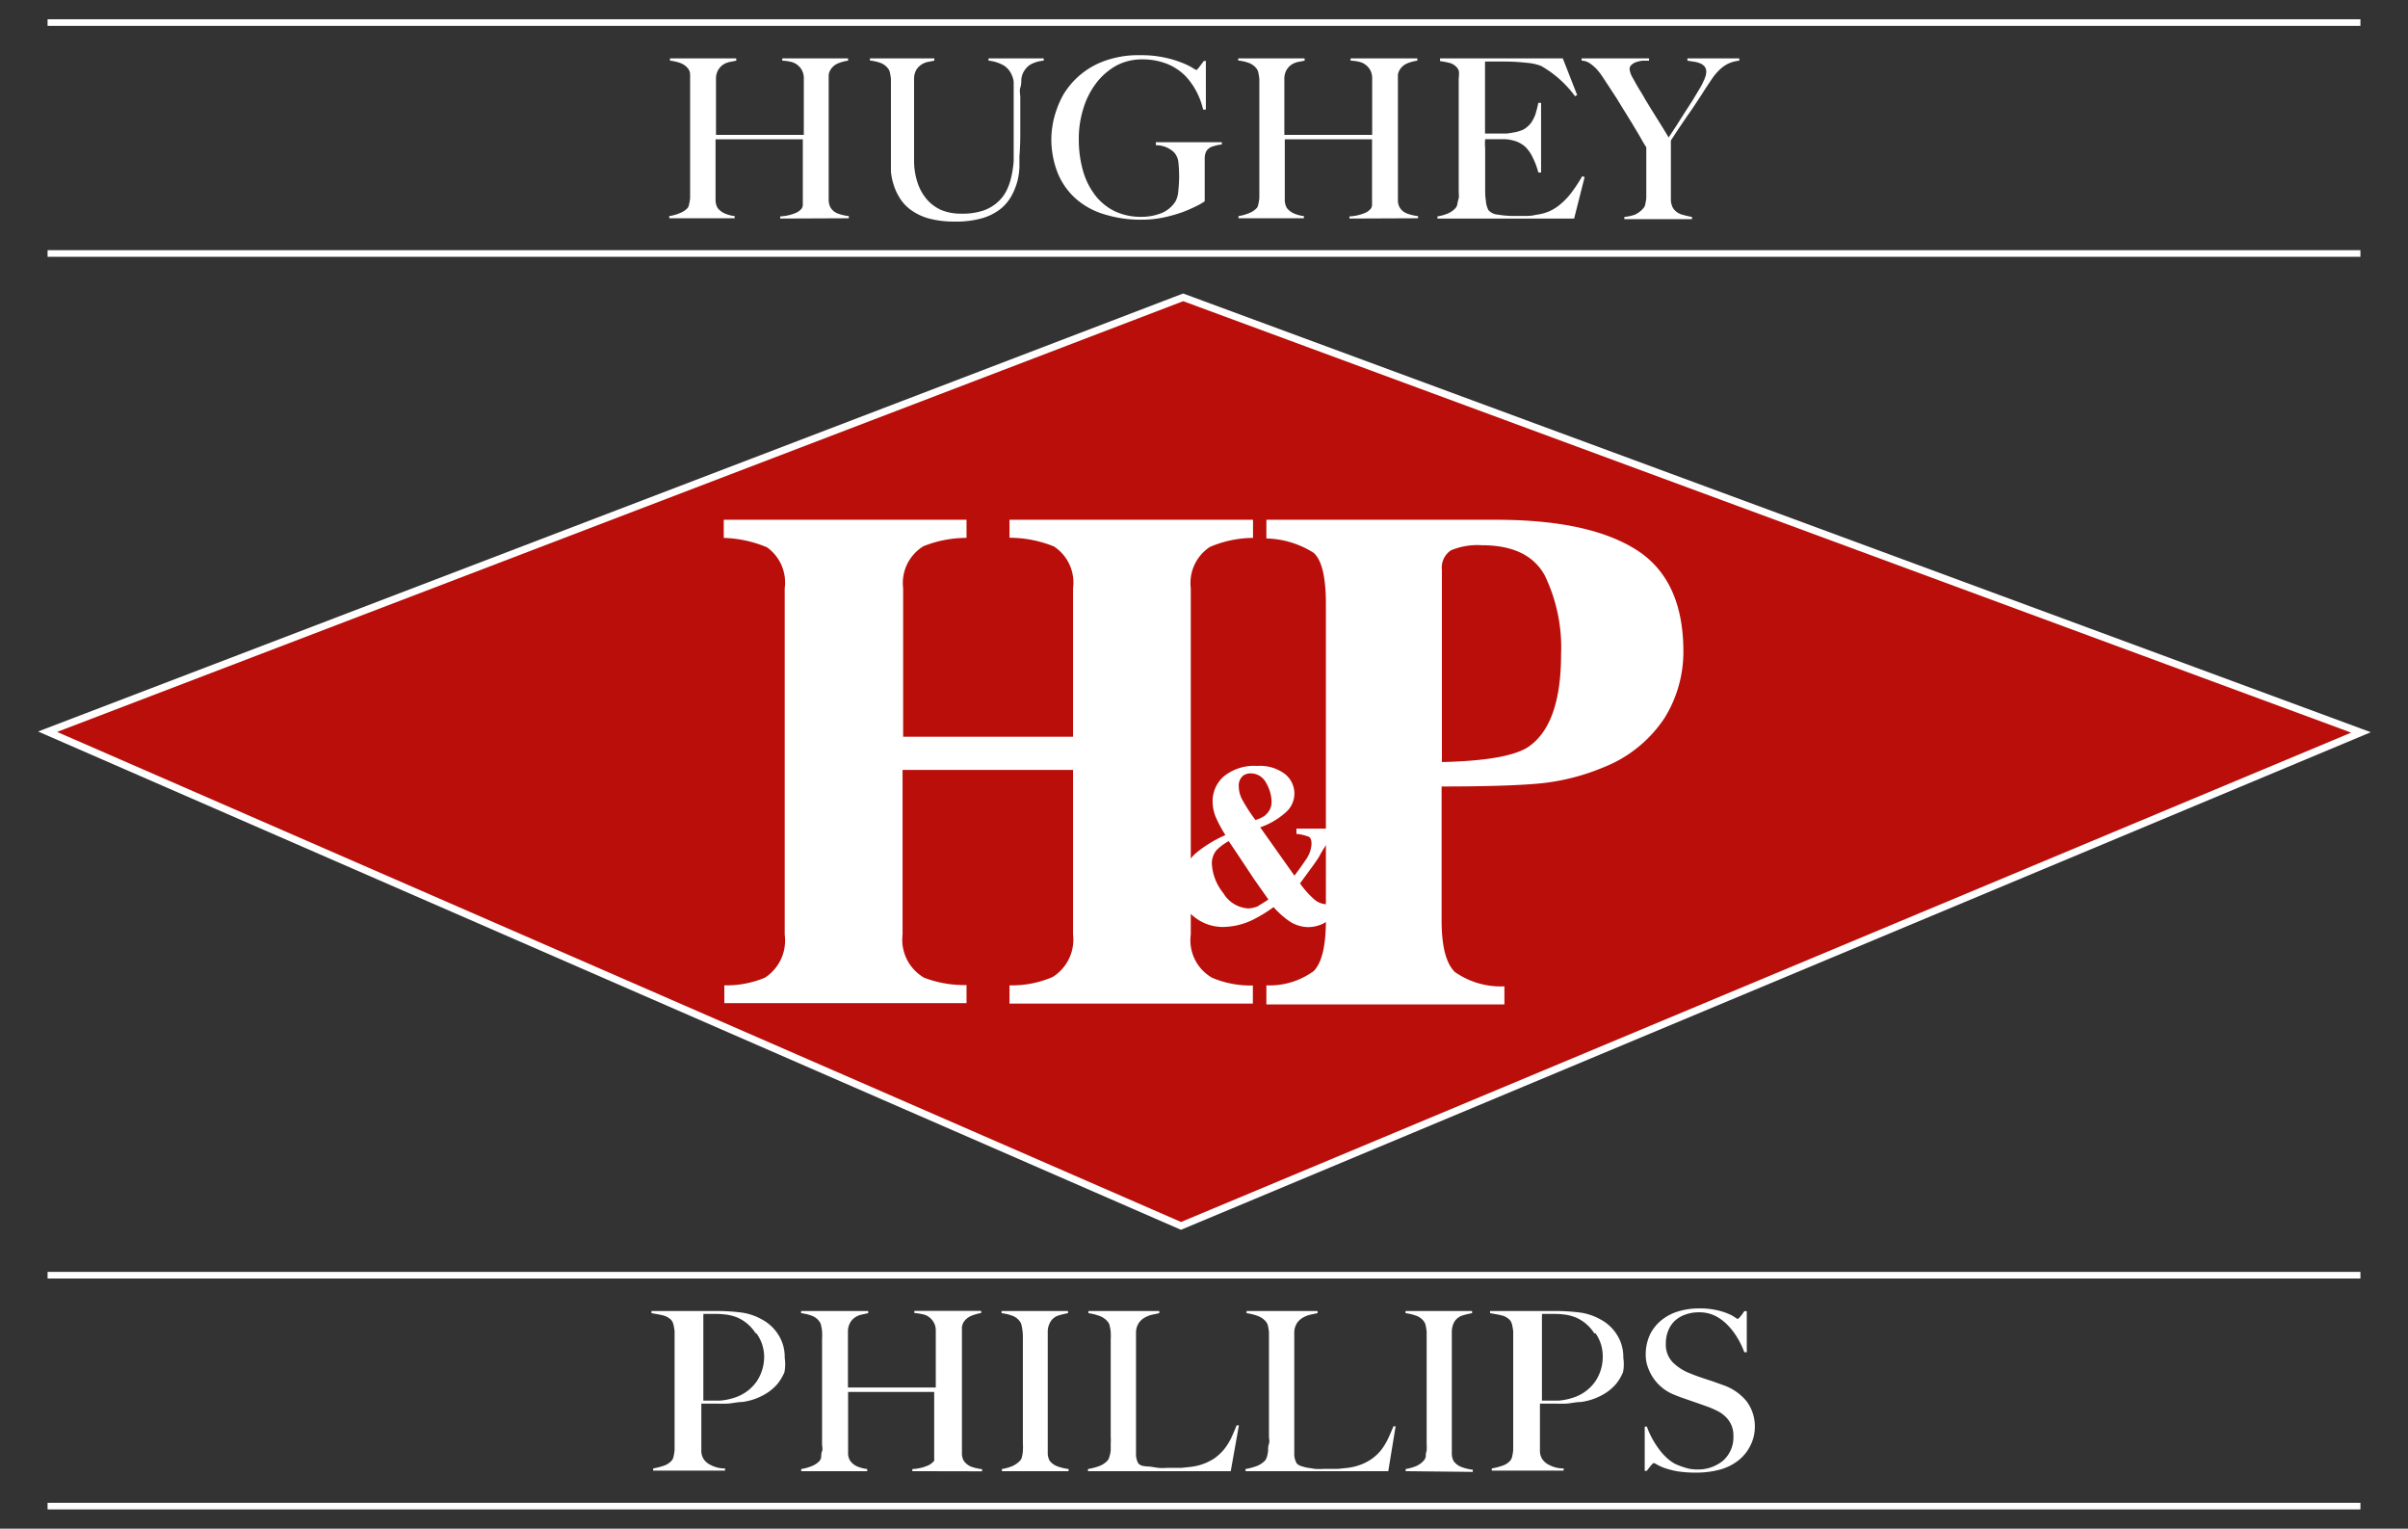
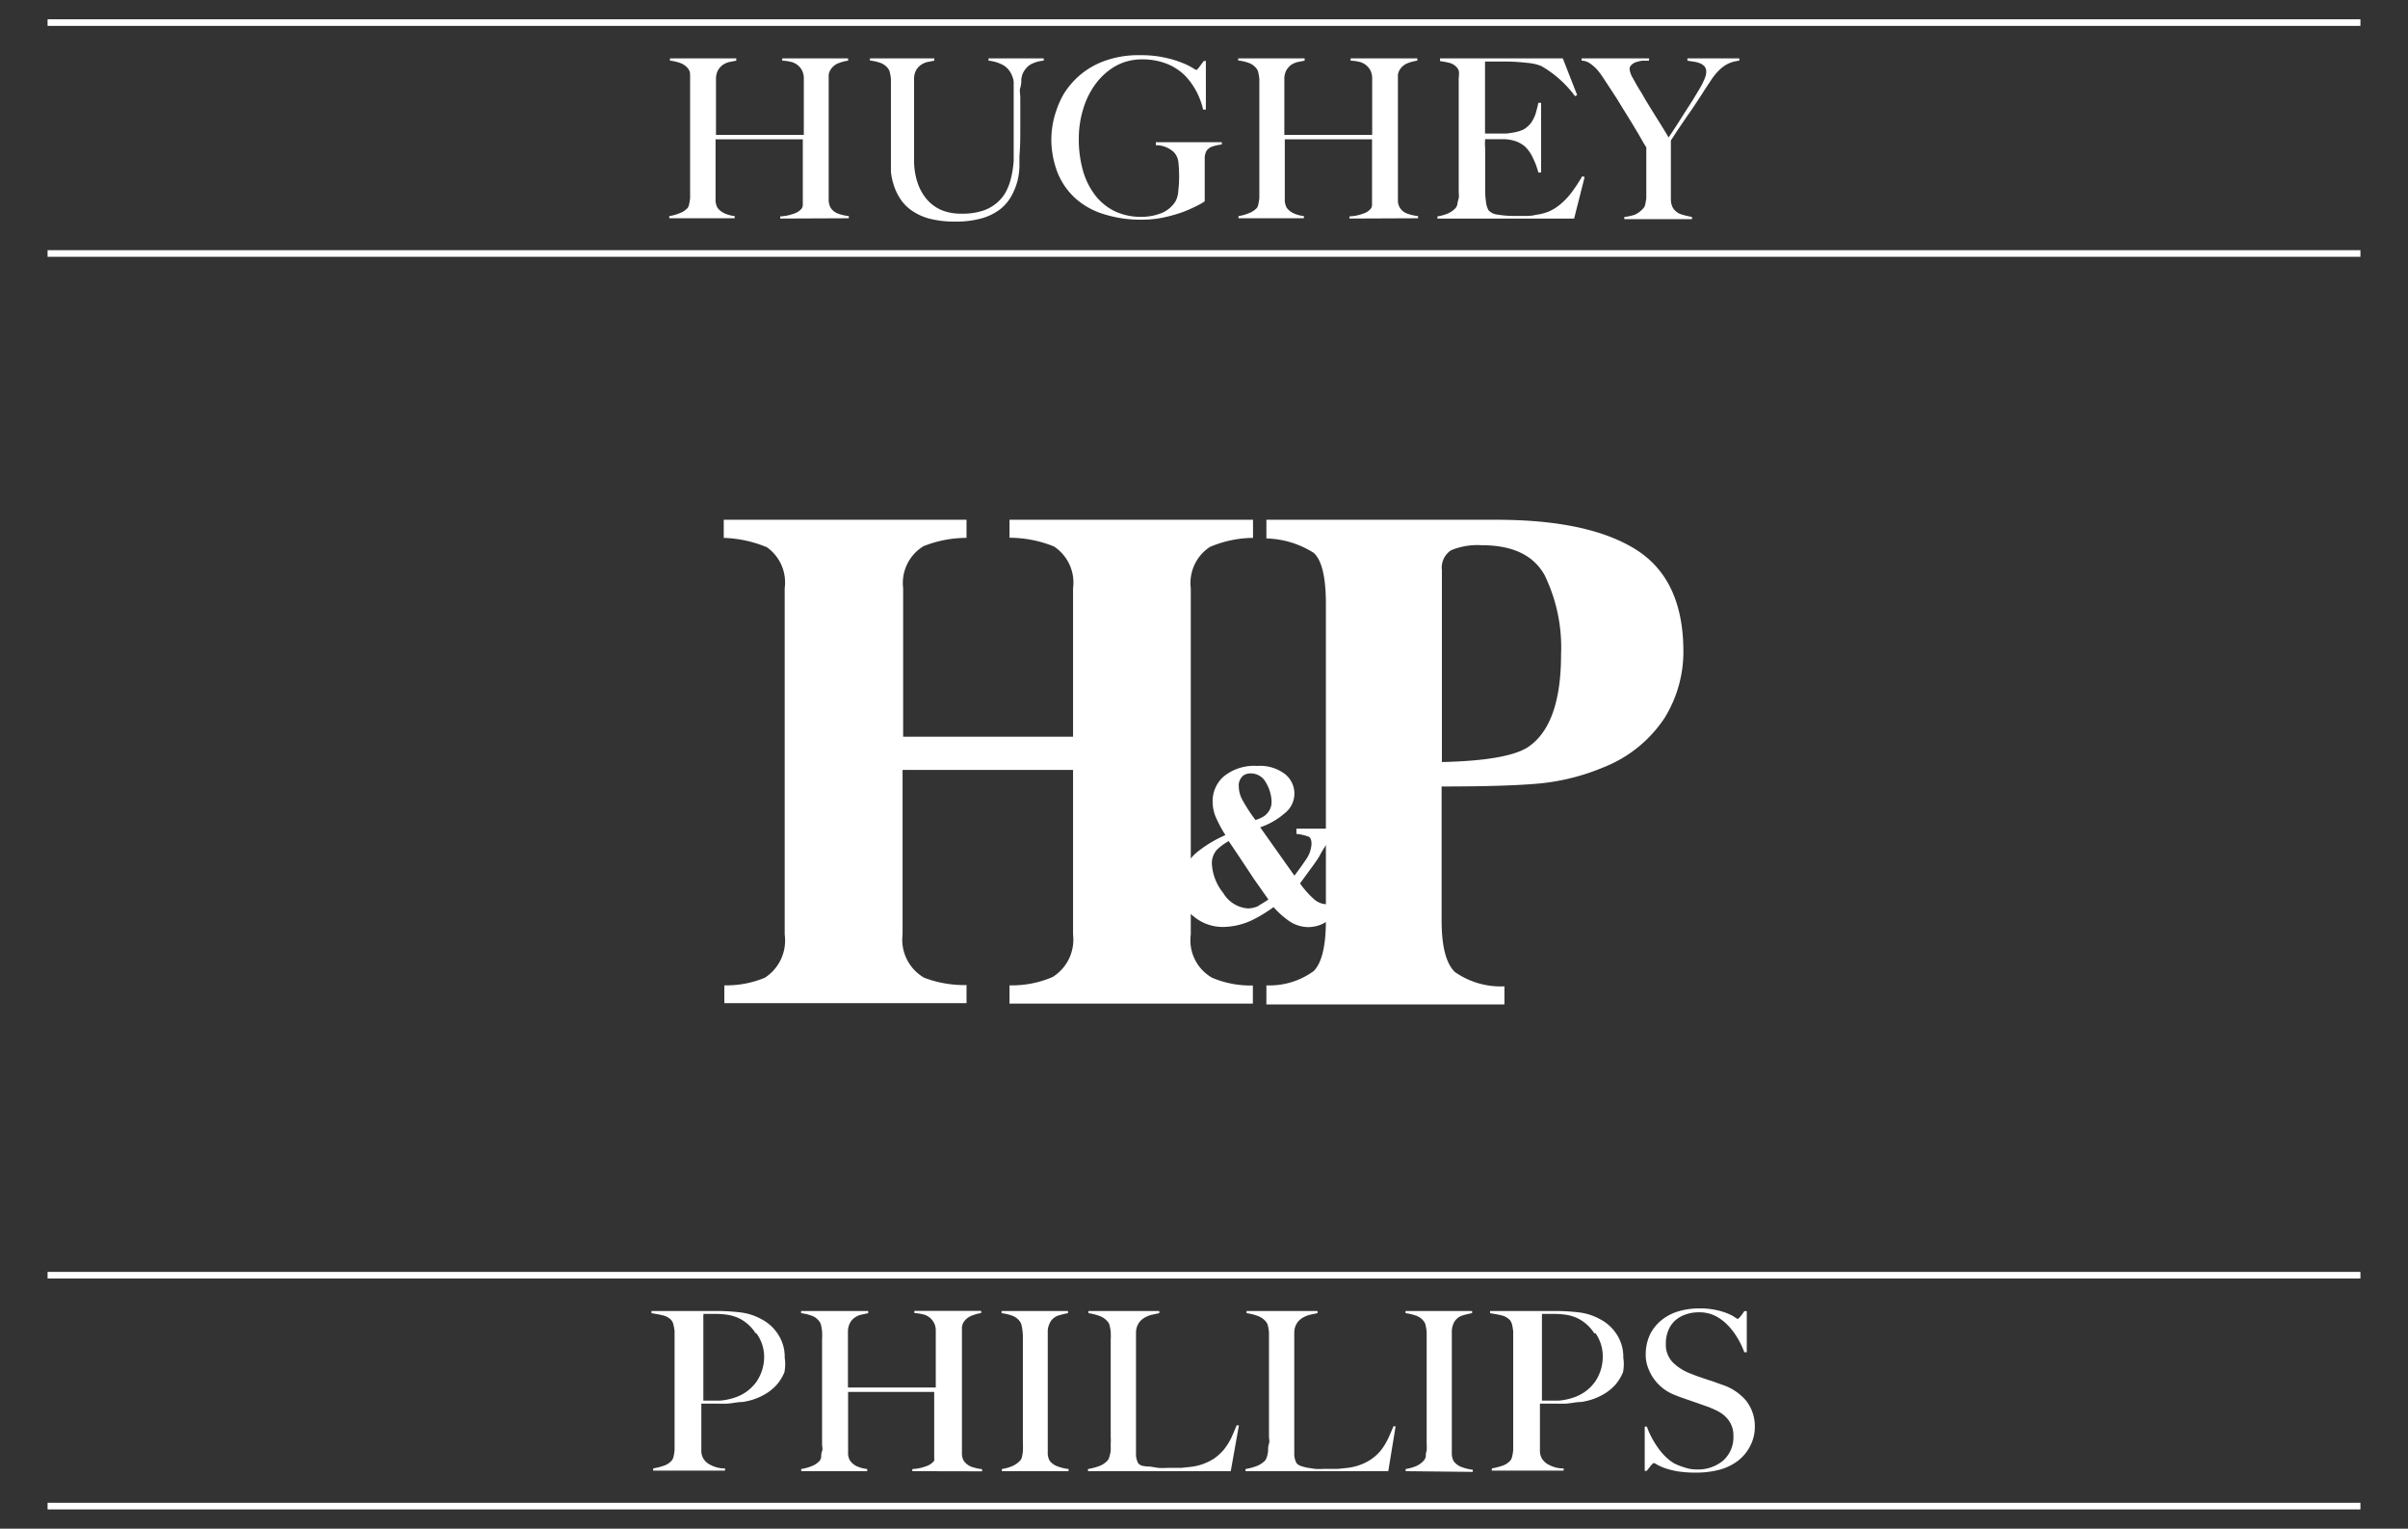
<svg xmlns="http://www.w3.org/2000/svg" id="H_P_Corporate_Logo_Image" data-name="H&amp;P Corporate Logo Image" viewBox="0 0 167.52 106.32">
  <rect x="0" y="0" width="167.52" height="106.32" fill="#333333" stroke="none" />
  <defs>
    <style>.cls-1{fill:#b90e0a;stroke:#fff;stroke-miterlimit:10;stroke-width:0.5px;}.cls-2{fill:#fff;}</style>
  </defs>
-   <path class="cls-1" d="M3.31,50.89l79-30.21,81.94,30.26L82.16,85.26Z" />
  <rect class="cls-2" x="3.31" y="1.34" width="160.9" height="0.46" />
  <rect class="cls-2" x="3.31" y="17.4" width="160.9" height="0.46" />
  <path class="cls-2" d="M54.28,15.2v-.15a3.1,3.1,0,0,0,1-.21,1.08,1.08,0,0,0,.51-.36.85.85,0,0,0,.06-.19q0-.13,0-.33l0-.38v-.39c0-.34,0-.69,0-1V9.69H49.78V13c0,.3,0,.59,0,.87a1.15,1.15,0,0,0,.14.59,1.29,1.29,0,0,0,.53.4,2.47,2.47,0,0,0,.66.17v.15H46.56v-.15a3.13,3.13,0,0,0,.74-.21,1.41,1.41,0,0,0,.54-.36.64.64,0,0,0,.1-.26,3.86,3.86,0,0,0,.07-.41c0-.16,0-.32,0-.5s0-.36,0-.52,0-.34,0-.59,0-.52,0-.81,0-.6,0-.91V6c0-.19,0-.36,0-.52A4.3,4.3,0,0,0,48,5.06a.7.7,0,0,0-.14-.3,1.21,1.21,0,0,0-.54-.38,3,3,0,0,0-.71-.16V4.06h4.61v.16l-.47.09a1.49,1.49,0,0,0-.45.19,1.22,1.22,0,0,0-.34.37,1.24,1.24,0,0,0-.15.58c0,.36,0,.75,0,1.17s0,.82,0,1.2V9.38h6.11V6.89c0-.27,0-.57,0-.91l0-.61a1.23,1.23,0,0,0-.15-.52,1.19,1.19,0,0,0-.64-.52,2.84,2.84,0,0,0-.71-.11V4.06H59v.16a2.74,2.74,0,0,0-.73.2,1.11,1.11,0,0,0-.52.48.87.87,0,0,0-.1.3c0,.13,0,.27,0,.43s0,.32,0,.49v5.06c0,.29,0,.59,0,.9s0,.65,0,1,0,.57,0,.83a1.17,1.17,0,0,0,.12.51,1,1,0,0,0,.54.44,3.34,3.34,0,0,0,.74.17v.15Z" />
  <path class="cls-2" d="M71.65,4.51a1.47,1.47,0,0,0-.52.66,1.64,1.64,0,0,0-.08.36c0,.17,0,.36-.07.57s0,.45,0,.69,0,.48,0,.72c0,.44,0,.94,0,1.49s0,1.16-.06,1.85c0,.2,0,.45,0,.75a4.85,4.85,0,0,1-.14,1,4.64,4.64,0,0,1-.4,1,3.11,3.11,0,0,1-.76.92,3.79,3.79,0,0,1-1.27.65,6.54,6.54,0,0,1-1.91.24,6.8,6.8,0,0,1-1.88-.23,3.91,3.91,0,0,1-1.26-.63,2.94,2.94,0,0,1-.76-.87,3.73,3.73,0,0,1-.4-.93,4,4,0,0,1-.16-.83c0-.25,0-.44,0-.57V10.17c0-.46,0-1,0-1.54V6c0-.19,0-.36,0-.52a4.3,4.3,0,0,0-.07-.43.7.7,0,0,0-.14-.3,1.18,1.18,0,0,0-.53-.38,3.16,3.16,0,0,0-.72-.16V4.06H65v.16l-.47.09a1.34,1.34,0,0,0-.44.19,1.13,1.13,0,0,0-.35.37,1.24,1.24,0,0,0-.15.58c0,.27,0,.51,0,.72s0,.4,0,.6V9.85c0,.24,0,.46,0,.69v.7a4.89,4.89,0,0,0,.25,1.49,3.48,3.48,0,0,0,.65,1.15,2.89,2.89,0,0,0,1,.73,3.54,3.54,0,0,0,1.38.25,4.59,4.59,0,0,0,1.49-.2,2.91,2.91,0,0,0,1-.56,2.71,2.71,0,0,0,.65-.82,4.16,4.16,0,0,0,.35-1,7.67,7.67,0,0,0,.16-1.07q0-.56,0-1.08V6.88c0-.22,0-.43,0-.62s0-.38,0-.55a1.29,1.29,0,0,0-.1-.41,1.49,1.49,0,0,0-.53-.71,2.58,2.58,0,0,0-1.12-.37V4.06h3.84v.16A2.22,2.22,0,0,0,71.65,4.51Z" />
  <path class="cls-2" d="M84.38,10.18a.78.78,0,0,0-.45.32,1.1,1.1,0,0,0-.12.52c0,.24,0,.48,0,.72V14a4.1,4.1,0,0,1-.53.31,11.26,11.26,0,0,1-1,.44,10.89,10.89,0,0,1-1.35.38,7.53,7.53,0,0,1-1.49.15,8.52,8.52,0,0,1-2.63-.38,5.23,5.23,0,0,1-2-1.11A4.83,4.83,0,0,1,73.57,12a6.41,6.41,0,0,1-.43-2.37,6.1,6.1,0,0,1,.08-.89,5.69,5.69,0,0,1,.27-1.06A6.1,6.1,0,0,1,74,6.54a5.61,5.61,0,0,1,.88-1.09,5.52,5.52,0,0,1,1.82-1.16,6.9,6.9,0,0,1,2.64-.45A7.38,7.38,0,0,1,81,4a7.18,7.18,0,0,1,1.19.35,5,5,0,0,1,.76.36,1.27,1.27,0,0,0,.29.16s.08-.06.17-.18.21-.28.34-.45h.14V7.62h-.19A5.31,5.31,0,0,0,83.2,6.3a4.94,4.94,0,0,0-.72-1,3.77,3.77,0,0,0-1.27-.85,4.61,4.61,0,0,0-1.74-.32,3.77,3.77,0,0,0-1.84.45,4.54,4.54,0,0,0-1.39,1.23,5.59,5.59,0,0,0-.88,1.76,6.93,6.93,0,0,0-.31,2.1,8,8,0,0,0,.29,2.2,5.08,5.08,0,0,0,.85,1.71,3.83,3.83,0,0,0,1.36,1.11,4.19,4.19,0,0,0,1.85.39,3.72,3.72,0,0,0,1.38-.25,2.07,2.07,0,0,0,1-.83,1.71,1.71,0,0,0,.19-.71,9,9,0,0,0,.06-1,9.55,9.55,0,0,0-.05-1,1.2,1.2,0,0,0-.32-.71,1.82,1.82,0,0,0-1.25-.48V9.89H85v.16A2.85,2.85,0,0,0,84.38,10.18Z" />
  <path class="cls-2" d="M93.88,15.2v-.15a3.1,3.1,0,0,0,1-.21,1.08,1.08,0,0,0,.51-.36.85.85,0,0,0,.06-.19q0-.13,0-.33l0-.38v-.39c0-.34,0-.69,0-1V9.69H89.38V13c0,.3,0,.59,0,.87a1.15,1.15,0,0,0,.14.59,1.29,1.29,0,0,0,.53.4,2.47,2.47,0,0,0,.66.17v.15H86.16v-.15a3.13,3.13,0,0,0,.74-.21,1.41,1.41,0,0,0,.54-.36.64.64,0,0,0,.1-.26,3.86,3.86,0,0,0,.07-.41c0-.16,0-.32,0-.5s0-.36,0-.52,0-.34,0-.59,0-.52,0-.81,0-.6,0-.91V6c0-.19,0-.36,0-.52a4.3,4.3,0,0,0-.07-.43.7.7,0,0,0-.14-.3,1.21,1.21,0,0,0-.54-.38,2.94,2.94,0,0,0-.72-.16V4.06h4.62v.16l-.47.09a1.49,1.49,0,0,0-.45.19,1.22,1.22,0,0,0-.34.37,1.24,1.24,0,0,0-.15.58q0,.54,0,1.17V9.38h6.11V6.89c0-.27,0-.57,0-.91l0-.61a1.23,1.23,0,0,0-.15-.52,1.19,1.19,0,0,0-.64-.52,2.84,2.84,0,0,0-.71-.11V4.06H98.6v.16a2.74,2.74,0,0,0-.73.2,1.11,1.11,0,0,0-.52.48.87.87,0,0,0-.1.3c0,.13,0,.27,0,.43s0,.32,0,.49v5.06c0,.29,0,.59,0,.9s0,.65,0,1,0,.57,0,.83a1,1,0,0,0,.12.51,1,1,0,0,0,.54.44,3.34,3.34,0,0,0,.74.17v.15Z" />
  <path class="cls-2" d="M109.51,15.2H100v-.15a3.17,3.17,0,0,0,.72-.2,1.57,1.57,0,0,0,.55-.39.68.68,0,0,0,.12-.27c0-.12.06-.26.09-.41s0-.32,0-.49,0-.34,0-.5V12.2c0-.25,0-.52,0-.81s0-.6,0-.91V6.57c0-.19,0-.38,0-.58s0-.38,0-.55A2.86,2.86,0,0,0,101.5,5a.6.6,0,0,0-.15-.31,1,1,0,0,0-.49-.31,5.53,5.53,0,0,0-.68-.13V4.06h8.54l1,2.55-.15.08a7.59,7.59,0,0,0-2.35-2.1,3.4,3.4,0,0,0-1-.22,14,14,0,0,0-1.73-.09l-.68,0-.5,0c0,.17,0,.51,0,1s0,1.11,0,1.79v1c0,.27,0,.49,0,.66s0,.3,0,.39v.17h.84l.61,0a4.29,4.29,0,0,0,.5-.07A2.64,2.64,0,0,0,106,9a1.87,1.87,0,0,0,.51-.45,2.69,2.69,0,0,0,.31-.61c.07-.24.14-.5.2-.79h.19V12h-.19a5.05,5.05,0,0,0-.37-1,2.58,2.58,0,0,0-.54-.79,2,2,0,0,0-.59-.36,2.83,2.83,0,0,0-.82-.17l-.38,0h-1a3.53,3.53,0,0,0,0,.64v1.85c0,.17,0,.33,0,.48s0,.27,0,.37c0,.33,0,.65.05.94a1.64,1.64,0,0,0,.18.66,1,1,0,0,0,.67.31,6.76,6.76,0,0,0,1.14.09H106c.27,0,.56,0,.85-.08a3.36,3.36,0,0,0,.92-.24,3.17,3.17,0,0,0,.8-.51,4.75,4.75,0,0,0,.75-.79,10.75,10.75,0,0,0,.75-1.14l.17.05Z" />
  <path class="cls-2" d="M120.22,4.43a2.54,2.54,0,0,0-.57.4,4.25,4.25,0,0,0-.51.59l-.52.78c-.12.19-.29.46-.51.79s-.45.69-.68,1l-.68,1-.51.78V13c0,.3,0,.59,0,.87a1.23,1.23,0,0,0,.15.6,1.08,1.08,0,0,0,.61.45,6.62,6.62,0,0,0,.71.17v.15H113v-.15a3.41,3.41,0,0,0,.71-.15,1.63,1.63,0,0,0,.64-.49.49.49,0,0,0,.11-.26,3.66,3.66,0,0,0,.07-.42c0-.15,0-.32,0-.49v-.51c0-.29,0-.64,0-1V10.25l-.18-.29L114,9.35l-.49-.82c-.19-.3-.36-.59-.54-.87l-.49-.8-.39-.6-.54-.82a5.07,5.07,0,0,0-.48-.64,2.88,2.88,0,0,0-.49-.41,1,1,0,0,0-.55-.17V4.06h4.69v.16l-.46,0a2.84,2.84,0,0,0-.44.1.91.91,0,0,0-.32.19.39.39,0,0,0-.13.32,1.56,1.56,0,0,0,.23.61c.15.27.3.55.47.82s.25.41.4.68l.51.83.57.91c.19.31.37.6.53.88.14-.2.3-.45.5-.75l.59-.93.58-.9.41-.68.17-.29a3.59,3.59,0,0,0,.17-.34,2.39,2.39,0,0,0,.15-.37A1.06,1.06,0,0,0,118.7,5a.56.56,0,0,0-.12-.38.83.83,0,0,0-.32-.22,1.85,1.85,0,0,0-.42-.11l-.45-.07V4.06H121v.16A2.49,2.49,0,0,0,120.22,4.43Z" />
  <rect class="cls-2" x="3.31" y="88.46" width="160.9" height="0.46" />
  <rect class="cls-2" x="3.31" y="104.52" width="160.9" height="0.46" />
  <path class="cls-2" d="M54.57,95.44a3.36,3.36,0,0,1-.49.82,3.41,3.41,0,0,1-.7.61,4.25,4.25,0,0,1-1.75.64c-.33,0-.67.09-1,.11s-.66,0-1,0h-.84v1.46c0,.17,0,.34,0,.49s0,.31,0,.48c0,.33,0,.62,0,.85a1.06,1.06,0,0,0,.17.59,1.18,1.18,0,0,0,.48.4,2.11,2.11,0,0,0,1,.24v.15h-5v-.15a4.73,4.73,0,0,0,.74-.19,1.25,1.25,0,0,0,.56-.37.67.67,0,0,0,.12-.28,3.66,3.66,0,0,0,.07-.42c0-.15,0-.32,0-.49s0-.35,0-.51,0-.34,0-.59,0-.52,0-.81V93.12q0-.28,0-.54a4.34,4.34,0,0,0-.08-.46.81.81,0,0,0-.15-.31,1.17,1.17,0,0,0-.6-.33c-.24-.06-.5-.1-.78-.15v-.15h4.4a14,14,0,0,1,1.81.1,4,4,0,0,1,1.48.49,3,3,0,0,1,1.13,1.05,2.84,2.84,0,0,1,.45,1.61A2.87,2.87,0,0,1,54.57,95.44Zm-2-2.71a2.9,2.9,0,0,0-1.19-1.06,3.11,3.11,0,0,0-.79-.23,6.15,6.15,0,0,0-.87-.06l-.5,0-.29,0a.85.85,0,0,1,0,.17,1.46,1.46,0,0,0,0,.17q0,.12,0,.3c0,.13,0,.32,0,.55s0,.8,0,1.32,0,1,0,1.52v2c.42,0,.82,0,1.19,0a4.26,4.26,0,0,0,1-.21,3,3,0,0,0,1.52-1.12,3.08,3.08,0,0,0,.52-1.76A2.77,2.77,0,0,0,52.62,92.73Z" />
  <path class="cls-2" d="M63.47,102.32v-.15a3,3,0,0,0,1-.21,1.11,1.11,0,0,0,.52-.37.69.69,0,0,0,0-.18c0-.09,0-.2,0-.33s0-.25,0-.38,0-.27,0-.39c0-.34,0-.69,0-1V96.81H59v3.33c0,.3,0,.59,0,.87a1,1,0,0,0,.14.58,1.19,1.19,0,0,0,.52.41,2.45,2.45,0,0,0,.67.17v.15H55.74v-.15a3.21,3.21,0,0,0,.75-.21,1.47,1.47,0,0,0,.54-.37.67.67,0,0,0,.1-.25c0-.12,0-.26.06-.41s0-.32,0-.5,0-.36,0-.52,0-.34,0-.59,0-.52,0-.81,0-.6,0-.91V93.13a4.17,4.17,0,0,0,0-.52,2.58,2.58,0,0,0-.07-.43.6.6,0,0,0-.14-.3,1.11,1.11,0,0,0-.53-.38,3.46,3.46,0,0,0-.72-.17v-.15H60.4v.15l-.46.1a1.3,1.3,0,0,0-.45.19,1.07,1.07,0,0,0-.34.36,1.28,1.28,0,0,0-.16.59c0,.36,0,.75,0,1.17s0,.82,0,1.2V96.5h6.11V94c0-.27,0-.57,0-.91s0-.4,0-.61a1.1,1.1,0,0,0-.15-.52,1.14,1.14,0,0,0-.63-.52,3.64,3.64,0,0,0-.71-.12v-.15h4.65v.15a3.12,3.12,0,0,0-.72.21,1.16,1.16,0,0,0-.53.47,1,1,0,0,0-.09.31c0,.13,0,.27,0,.43s0,.32,0,.49v6c0,.3,0,.65,0,1s0,.57,0,.82a1.08,1.08,0,0,0,.11.52,1.15,1.15,0,0,0,.54.44,3.43,3.43,0,0,0,.75.17v.15Z" />
  <path class="cls-2" d="M69.7,102.32v-.15a3.17,3.17,0,0,0,.72-.2,1.66,1.66,0,0,0,.57-.41.57.57,0,0,0,.11-.26,2.12,2.12,0,0,0,.06-.4,3.91,3.91,0,0,0,0-.49c0-.17,0-.34,0-.5s0-.34,0-.59,0-.52,0-.81V93.13a3.89,3.89,0,0,0-.09-.95.7.7,0,0,0-.14-.3,1.11,1.11,0,0,0-.53-.38,3.46,3.46,0,0,0-.72-.17v-.15h4.62v.15a5.74,5.74,0,0,0-.69.17,1,1,0,0,0-.57.5,1.36,1.36,0,0,0-.15.67c0,.26,0,.52,0,.75s0,.52,0,.77,0,.51,0,.77v5.18c0,.3,0,.59,0,.87a1.12,1.12,0,0,0,.13.58,1.2,1.2,0,0,0,.59.41,3.29,3.29,0,0,0,.73.17v.15Z" />
  <path class="cls-2" d="M85.62,102.32H75.69v-.15a4.37,4.37,0,0,0,.77-.2,1.52,1.52,0,0,0,.59-.39.68.68,0,0,0,.13-.27,2.26,2.26,0,0,0,.09-.41c0-.16,0-.32,0-.49a4.32,4.32,0,0,0,0-.5v-.59c0-.25,0-.52,0-.81s0-.6,0-.91V93.16a4.17,4.17,0,0,0,0-.52,2.29,2.29,0,0,0-.07-.42.6.6,0,0,0-.14-.3,1.31,1.31,0,0,0-.58-.4,3.68,3.68,0,0,0-.76-.19v-.15h4.93v.15l-.47.1a1.87,1.87,0,0,0-.53.2,1.23,1.23,0,0,0-.43.39,1.24,1.24,0,0,0-.19.68c0,.36,0,.69,0,1s0,.59,0,.88,0,.59,0,.9v2.81c0,.27,0,.55,0,.83s0,.6,0,1,0,.65,0,1a1.32,1.32,0,0,0,.16.66.71.71,0,0,0,.25.16A2.77,2.77,0,0,0,80,102l.57.09a4.3,4.3,0,0,0,.62,0h.39l.6,0,.66-.07a4.39,4.39,0,0,0,.61-.12,3.94,3.94,0,0,0,1-.45,3.58,3.58,0,0,0,.7-.64,4.38,4.38,0,0,0,.5-.79c.13-.29.26-.58.38-.89l.16,0Z" />
  <path class="cls-2" d="M96.58,102.32H86.65v-.15a4.27,4.27,0,0,0,.76-.2,1.64,1.64,0,0,0,.6-.39.85.85,0,0,0,.13-.27,2.29,2.29,0,0,0,.08-.41c0-.16,0-.32.06-.49s0-.34,0-.5,0-.34,0-.59,0-.52,0-.81,0-.6,0-.91V93.16c0-.19,0-.36,0-.52a3.66,3.66,0,0,0-.07-.42.7.7,0,0,0-.14-.3,1.37,1.37,0,0,0-.58-.4,3.77,3.77,0,0,0-.77-.19v-.15h4.94v.15l-.48.1a1.93,1.93,0,0,0-.52.2,1.23,1.23,0,0,0-.43.39,1.24,1.24,0,0,0-.19.68q0,.54,0,1c0,.3,0,.59,0,.88s0,.59,0,.9v2.81c0,.27,0,.55,0,.83s0,.6,0,1,0,.65,0,1a1.31,1.31,0,0,0,.17.66.75.75,0,0,0,.24.16,3.52,3.52,0,0,0,.45.13l.57.09a4.4,4.4,0,0,0,.62,0h.4l.59,0,.67-.07a4,4,0,0,0,.6-.12,3.66,3.66,0,0,0,1-.45,3.37,3.37,0,0,0,.71-.64,4.32,4.32,0,0,0,.49-.79c.14-.29.26-.58.39-.89l.15,0Z" />
  <path class="cls-2" d="M97.79,102.32v-.15a3.17,3.17,0,0,0,.72-.2,1.54,1.54,0,0,0,.56-.41.7.7,0,0,0,.12-.26c0-.11,0-.25.06-.4a3.91,3.91,0,0,0,0-.49c0-.17,0-.34,0-.5s0-.34,0-.59,0-.52,0-.81,0-.6,0-.91V93.13c0-.19,0-.36,0-.52a4.3,4.3,0,0,0-.07-.43.7.7,0,0,0-.14-.3,1.14,1.14,0,0,0-.54-.38,3.46,3.46,0,0,0-.72-.17v-.15h4.63v.15a4.94,4.94,0,0,0-.69.17,1,1,0,0,0-.58.5,1.48,1.48,0,0,0-.14.67c0,.26,0,.52,0,.75s0,.52,0,.77v6c0,.3,0,.59,0,.87a1.11,1.11,0,0,0,.14.58,1.2,1.2,0,0,0,.59.41,3.29,3.29,0,0,0,.73.17v.15Z" />
  <path class="cls-2" d="M112.91,95.44a3.36,3.36,0,0,1-.49.82,3.41,3.41,0,0,1-.7.61,4.25,4.25,0,0,1-1.75.64c-.33,0-.67.09-1,.11s-.66,0-1,0h-.84v1.46c0,.17,0,.34,0,.49s0,.31,0,.48c0,.33,0,.62,0,.85a1.06,1.06,0,0,0,.17.59,1.18,1.18,0,0,0,.48.4,2.11,2.11,0,0,0,1,.24v.15h-5v-.15a4.73,4.73,0,0,0,.74-.19,1.25,1.25,0,0,0,.56-.37.67.67,0,0,0,.12-.28,3.66,3.66,0,0,0,.07-.42c0-.15,0-.32,0-.49s0-.35,0-.51,0-.34,0-.59,0-.52,0-.81V93.12q0-.28,0-.54a4.34,4.34,0,0,0-.08-.46.81.81,0,0,0-.15-.31,1.17,1.17,0,0,0-.6-.33c-.24-.06-.5-.1-.78-.15v-.15h4.4a14,14,0,0,1,1.81.1,4,4,0,0,1,1.48.49,3,3,0,0,1,1.13,1.05,2.84,2.84,0,0,1,.45,1.61A2.87,2.87,0,0,1,112.91,95.44Zm-2-2.71a2.9,2.9,0,0,0-1.19-1.06,3.11,3.11,0,0,0-.79-.23,6.15,6.15,0,0,0-.87-.06l-.5,0-.29,0a.85.85,0,0,1,0,.17,1.46,1.46,0,0,0,0,.17q0,.12,0,.3c0,.13,0,.32,0,.55s0,.8,0,1.32,0,1,0,1.52v2c.42,0,.82,0,1.19,0a4.26,4.26,0,0,0,1-.21,3,3,0,0,0,1.52-1.12,3.08,3.08,0,0,0,.52-1.76A2.77,2.77,0,0,0,111,92.73Z" />
  <path class="cls-2" d="M121.74,100.6a3,3,0,0,1-.84,1,3.64,3.64,0,0,1-1.28.62,6.3,6.3,0,0,1-1.62.2,8,8,0,0,1-1.3-.09,5.82,5.82,0,0,1-.9-.23,3.53,3.53,0,0,1-.53-.24.8.8,0,0,0-.23-.11s-.1.07-.2.19l-.28.36h-.14l0-3.08h.15a5.27,5.27,0,0,0,.36.81,6.19,6.19,0,0,0,.47.74,4,4,0,0,0,.54.61,3,3,0,0,0,.55.41,4.7,4.7,0,0,0,.7.27,2.49,2.49,0,0,0,.83.14,2.73,2.73,0,0,0,1.86-.62,2.17,2.17,0,0,0,.71-1.7,1.81,1.81,0,0,0-.14-.76,1.79,1.79,0,0,0-.38-.56,2.13,2.13,0,0,0-.56-.41,6.42,6.42,0,0,0-.7-.31l-.65-.23-.52-.18-.49-.17c-.17-.06-.38-.13-.61-.23a3.16,3.16,0,0,1-1.87-1.86,2.46,2.46,0,0,1-.18-.94,3.25,3.25,0,0,1,.31-1.44,3,3,0,0,1,.82-1,3.42,3.42,0,0,1,1.19-.6,5.05,5.05,0,0,1,1.41-.19,5.17,5.17,0,0,1,1.2.12,4.36,4.36,0,0,1,.81.25,2.52,2.52,0,0,1,.48.26l.18.11s.09-.06.19-.18.19-.25.27-.37h.17v2.86h-.17a5.86,5.86,0,0,0-.48-1,4.65,4.65,0,0,0-.68-.89,3.29,3.29,0,0,0-.88-.65,2.5,2.5,0,0,0-1.1-.24,2.75,2.75,0,0,0-.91.14,2.14,2.14,0,0,0-.74.41,1.89,1.89,0,0,0-.49.69,2.35,2.35,0,0,0-.18.94,1.76,1.76,0,0,0,.49,1.31,3.48,3.48,0,0,0,1.28.79c.21.09.4.16.58.22l.53.18c.18.06.36.11.54.18l.56.2a3.63,3.63,0,0,1,1.63,1.12,2.9,2.9,0,0,1,.58,1.83A2.86,2.86,0,0,1,121.74,100.6Z" />
  <path class="cls-2" d="M50.39,68.53A6.94,6.94,0,0,0,53.21,68,3.08,3.08,0,0,0,54.59,65V40.91a3,3,0,0,0-1.24-2.85,8.49,8.49,0,0,0-3-.65V36.15H67.24v1.26a8.08,8.08,0,0,0-3,.58,3,3,0,0,0-1.41,2.92V51.24H74.65V40.91A3,3,0,0,0,73.31,38a8.36,8.36,0,0,0-3.08-.6V36.15H87.17v1.26a7.8,7.8,0,0,0-3,.63,3,3,0,0,0-1.33,2.87V65a3,3,0,0,0,1.48,3,6.86,6.86,0,0,0,2.84.54v1.26H70.23V68.53a7.13,7.13,0,0,0,3-.58A3.06,3.06,0,0,0,74.65,65V53.55H62.79V65a3.05,3.05,0,0,0,1.5,3,7.85,7.85,0,0,0,2.95.51v1.26H50.39Z" />
  <path class="cls-2" d="M88.1,68.53a5.19,5.19,0,0,0,3.3-1c.56-.58.84-1.75.84-3.52V42c0-1.88-.29-3.05-.85-3.55a6.41,6.41,0,0,0-3.29-1V36.15h16c4.25,0,7.48.68,9.69,2.06s3.32,3.75,3.32,7.1a8.74,8.74,0,0,1-1.3,4.61,9.06,9.06,0,0,1-4.29,3.46A15.28,15.28,0,0,1,107,54.5q-2.26.2-6.71.2V64c0,1.83.31,3,.92,3.6a5.55,5.55,0,0,0,3.45,1v1.26H88.1ZM106.24,52q2.36-1.52,2.36-6.49a11.5,11.5,0,0,0-1.14-5.5c-.77-1.39-2.22-2.09-4.38-2.09a4.79,4.79,0,0,0-2.13.35,1.44,1.44,0,0,0-.64,1.38V53Q104.75,52.9,106.24,52Z" />
  <path class="cls-2" d="M84.55,56.76a2.87,2.87,0,0,1-.19-1,2.28,2.28,0,0,1,.8-1.78,3.36,3.36,0,0,1,2.31-.71,2.87,2.87,0,0,1,1.93.57,1.73,1.73,0,0,1,0,2.7,5.13,5.13,0,0,1-1.73,1l2.38,3.36c.44-.57.72-1,.86-1.2a2.09,2.09,0,0,0,.33-1c0-.26-.06-.43-.18-.5a3.06,3.06,0,0,0-.87-.2v-.37H93.5v.37a1.71,1.71,0,0,0-.87.28,7,7,0,0,0-.85,1.28c-.07.12-.24.38-.52.76l-.82,1.12a6.29,6.29,0,0,0,1,1.12,1.35,1.35,0,0,0,.87.33,1,1,0,0,0,.64-.23,1.62,1.62,0,0,0,.29-.38l.31.18a4.69,4.69,0,0,1-.75,1.19,2.36,2.36,0,0,1-1.79.83,2.4,2.4,0,0,1-1.41-.48,6.24,6.24,0,0,1-1-.91,10.26,10.26,0,0,1-1.48.9,4.87,4.87,0,0,1-2.09.48,3.18,3.18,0,0,1-2-.74,2.38,2.38,0,0,1-.91-2,3.17,3.17,0,0,1,1.13-2.44,8.65,8.65,0,0,1,2-1.21A8.82,8.82,0,0,1,84.55,56.76Zm3,6.23c.15-.08.38-.22.69-.43l-1-1.42-1-1.51-.76-1.13a3.65,3.65,0,0,0-.83.61,1.4,1.4,0,0,0-.34,1,3.53,3.53,0,0,0,.79,2,2.17,2.17,0,0,0,1.72,1.07A1.84,1.84,0,0,0,87.57,63Zm.51-6.33a1.15,1.15,0,0,0,.4-.92,2.67,2.67,0,0,0-.38-1.29A1.19,1.19,0,0,0,87,53.79a.91.91,0,0,0-.48.13.88.88,0,0,0-.34.78,2,2,0,0,0,.26.95,11.64,11.64,0,0,0,.9,1.38A2.11,2.11,0,0,0,88.08,56.66Z" />
</svg>